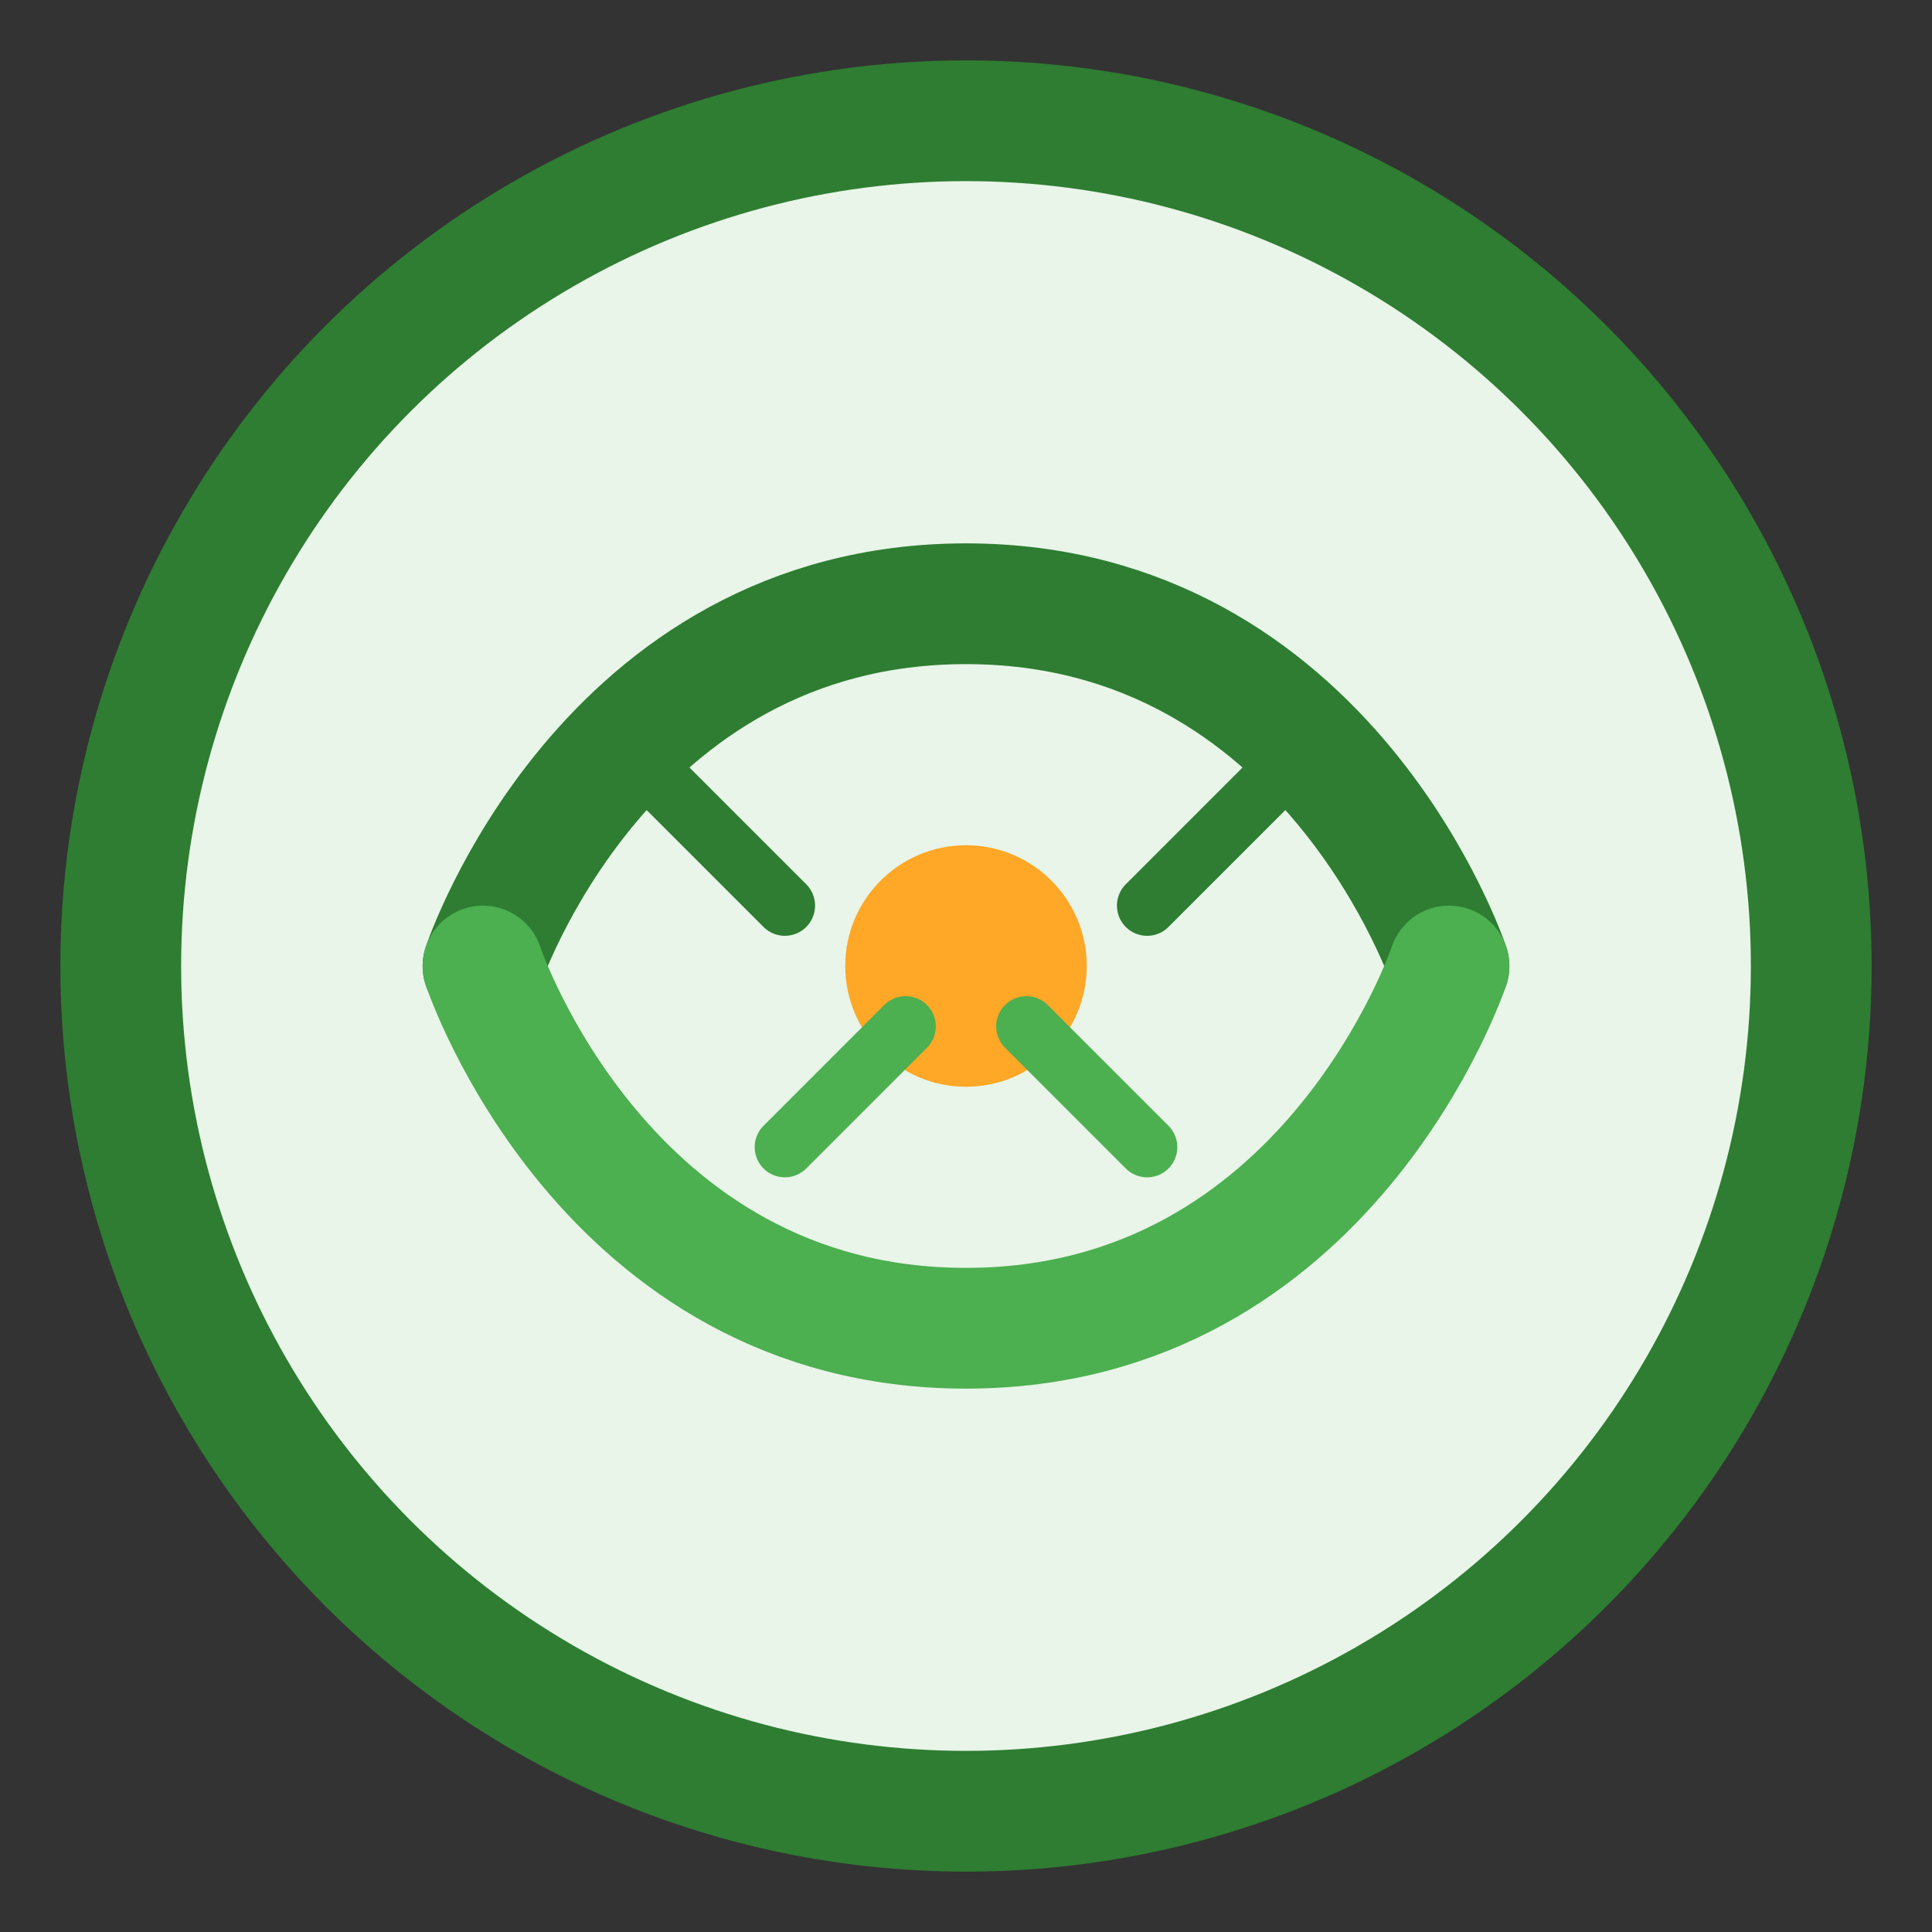
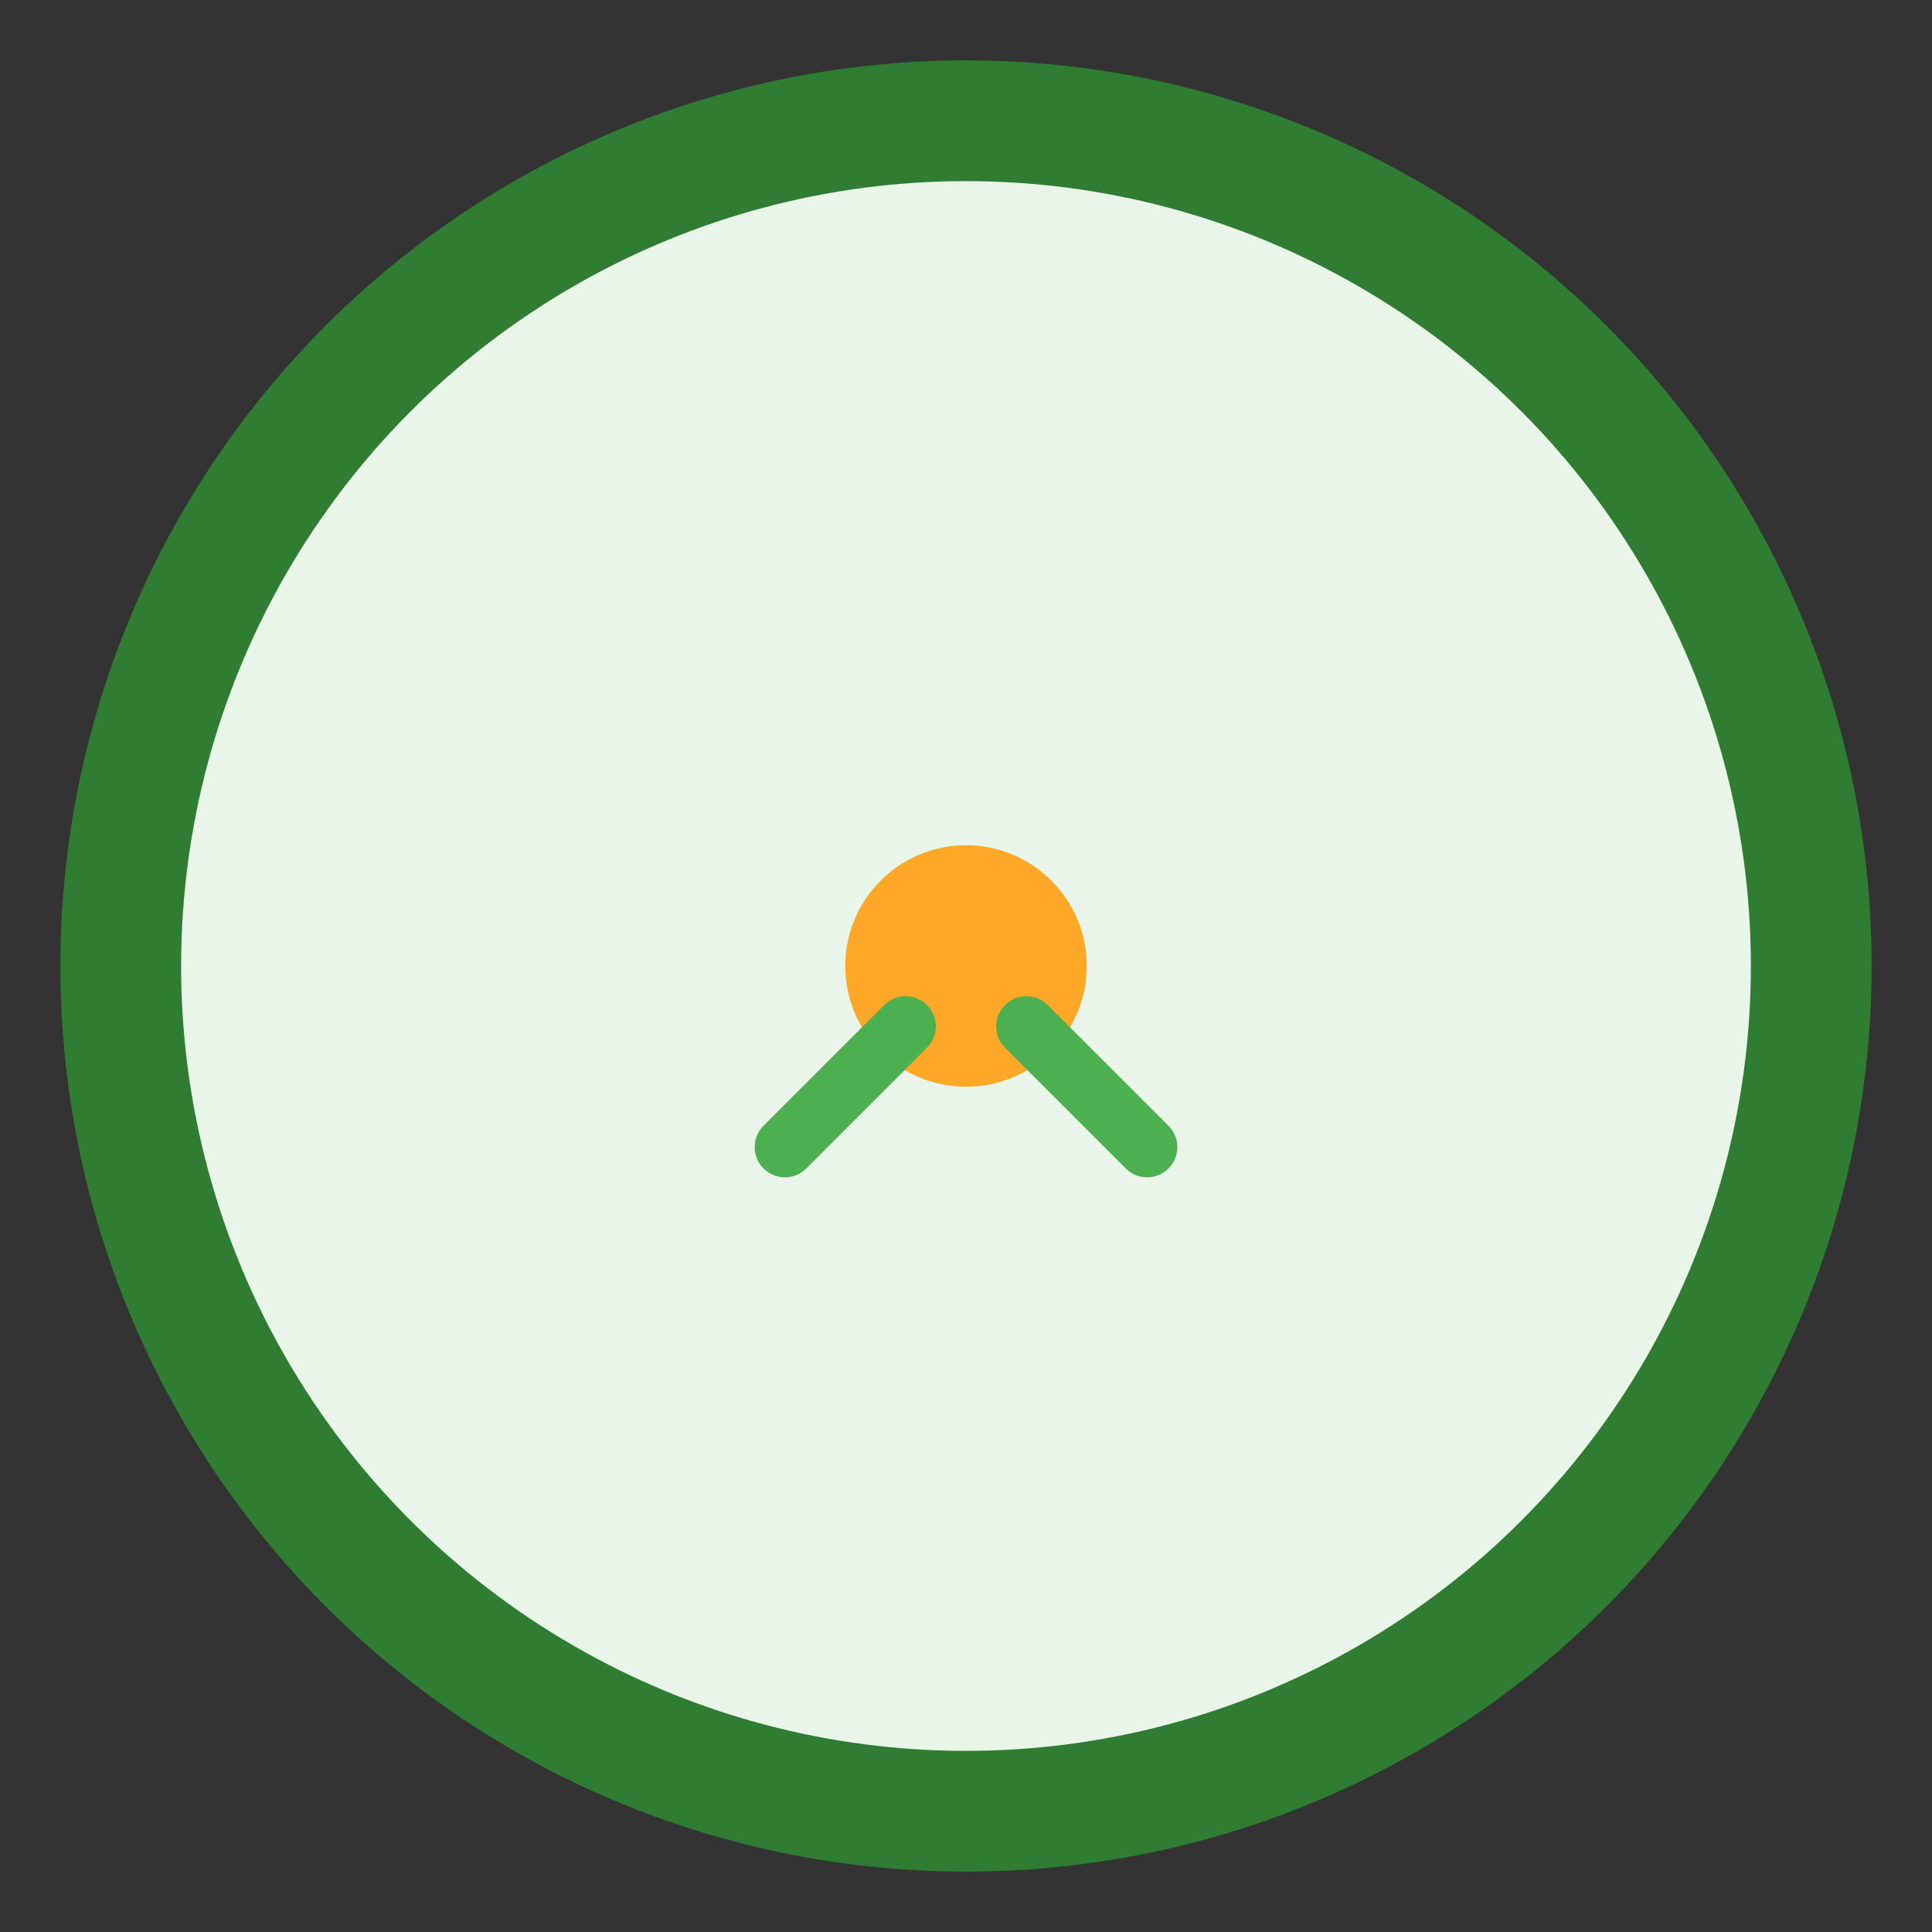
<svg xmlns="http://www.w3.org/2000/svg" width="32" height="32" viewBox="0 0 32 32" fill="none">
  <rect x="0" y="0" width="32" height="32" fill="#333333" stroke="none" />
  <circle cx="16" cy="16" r="14" stroke="#2E7D32" stroke-width="2" fill="#E8F5E8" />
-   <path d="M8 16C8 16 10 10 16 10C22 10 24 16 24 16" stroke="#2E7D32" stroke-width="2" fill="none" stroke-linecap="round" />
-   <path d="M24 16C24 16 22 22 16 22C10 22 8 16 8 16" stroke="#4CAF50" stroke-width="2" fill="none" stroke-linecap="round" />
  <circle cx="16" cy="16" r="2" fill="#FFA726" />
-   <path d="M11 13L13 15M19 15L21 13" stroke="#2E7D32" stroke-width="1" stroke-linecap="round" />
  <path d="M13 19L15 17M17 17L19 19" stroke="#4CAF50" stroke-width="1" stroke-linecap="round" />
</svg>